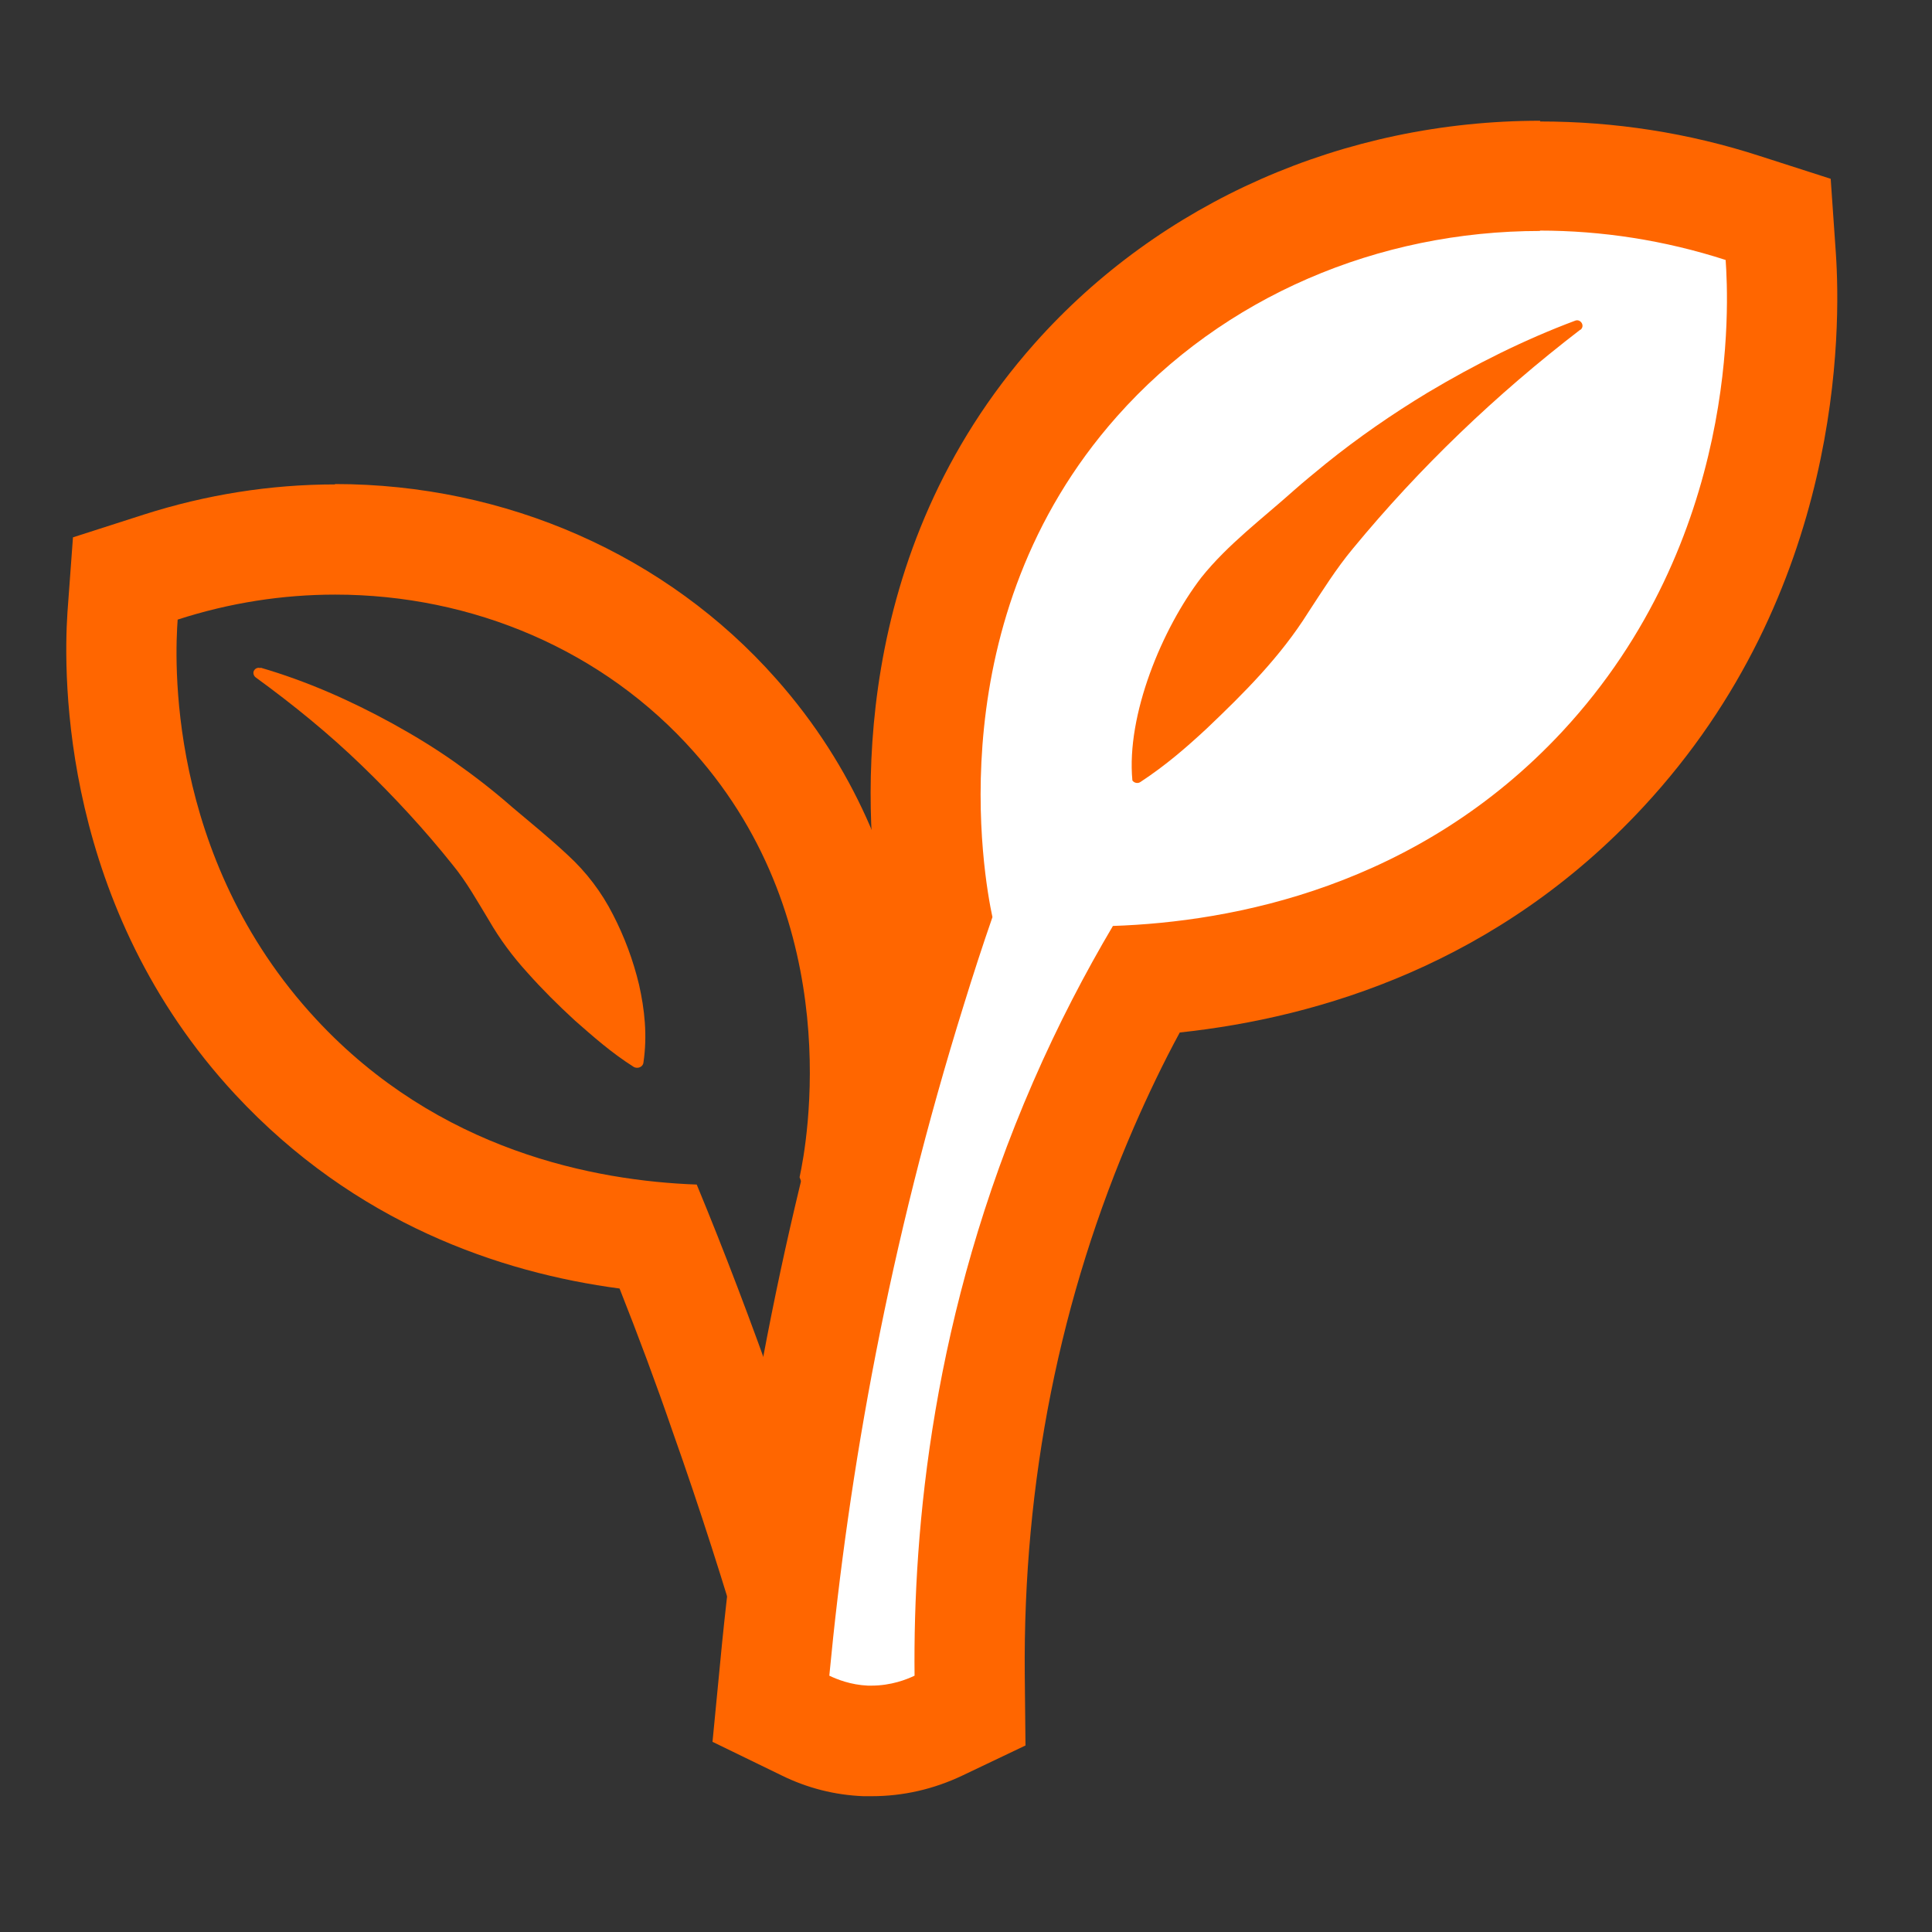
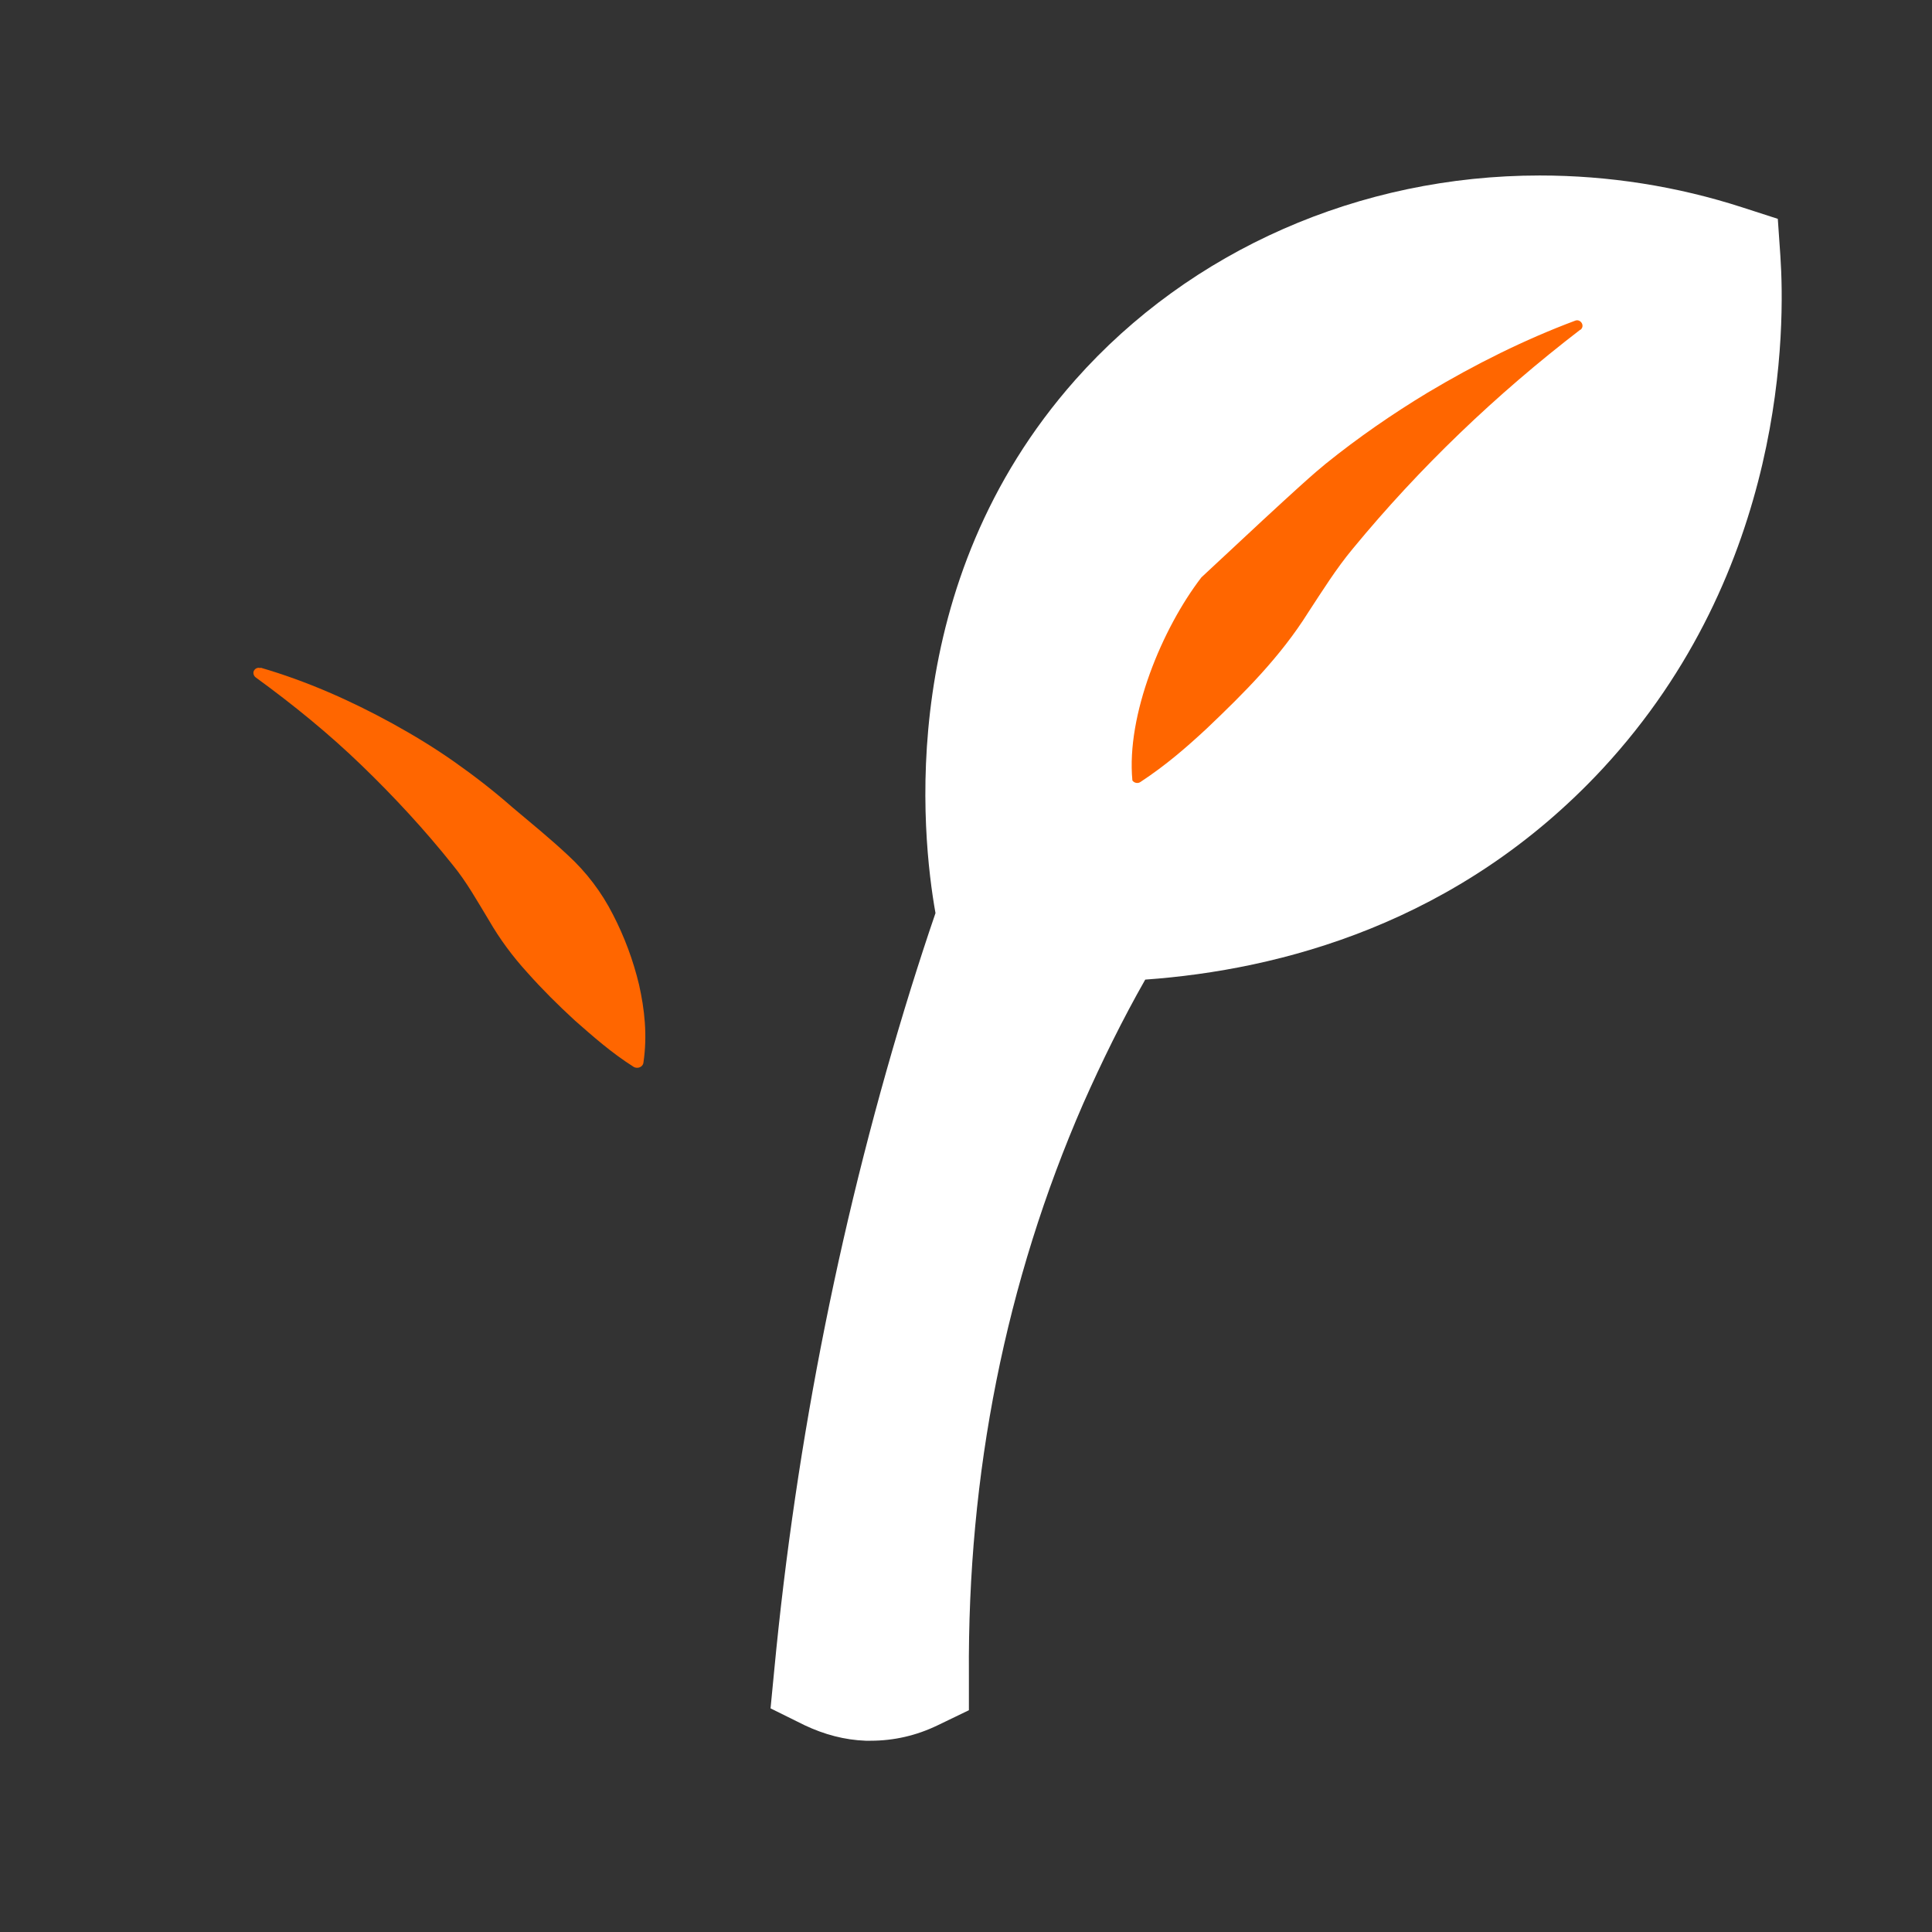
<svg xmlns="http://www.w3.org/2000/svg" width="48" height="48" viewBox="0 0 48 48" fill="none">
  <rect x="0" y="0" width="48" height="48" fill="#333333" stroke="none" />
-   <path d="M8.329 14.773C11.733 14.773 15.001 16.151 17.246 18.688C21.052 22.969 20.048 28.417 19.865 29.248C20.276 30.297 20.677 31.465 21.033 32.752C21.636 34.943 21.946 36.95 22.101 38.684C22.621 39.424 22.503 40.236 22.101 40.51C21.983 40.592 21.837 40.619 21.7 40.619C21.462 40.619 21.243 40.537 21.189 40.51C20.641 38.639 20.02 36.686 19.308 34.669C18.66 32.834 17.994 31.082 17.31 29.43C14.791 29.339 10.894 28.6 7.855 25.323C4.095 21.271 4.35 16.27 4.414 15.394C5.71 14.974 7.024 14.773 8.329 14.773ZM8.329 12.035C6.714 12.035 5.117 12.291 3.575 12.784L1.813 13.35L1.676 15.211C1.567 16.845 1.539 22.549 5.838 27.185C8.822 30.398 12.436 31.62 15.393 32.013C15.859 33.19 16.306 34.386 16.716 35.581C17.383 37.461 17.994 39.378 18.551 41.276L18.916 42.545L20.139 43.047C20.486 43.193 21.043 43.357 21.69 43.357C22.384 43.357 23.05 43.156 23.607 42.791C24.392 42.271 24.921 41.441 25.104 40.455C25.259 39.597 25.14 38.684 24.757 37.854C24.547 35.883 24.182 33.929 23.662 32.022C23.379 31 23.05 29.969 22.676 28.965C22.995 26.71 23.233 21.317 19.281 16.863C16.561 13.787 12.564 12.026 8.32 12.026L8.329 12.035Z" fill="#FF6600" />
  <path d="M21.508 43.248C20.979 43.229 20.477 43.092 19.993 42.864L19.144 42.444L19.235 41.504C19.783 35.746 20.924 30.051 22.631 24.557C22.831 23.918 23.032 23.297 23.242 22.686C22.895 20.742 22.229 14.499 26.719 9.434C29.576 6.213 33.783 4.36 38.255 4.36C39.962 4.36 41.659 4.625 43.293 5.154L44.169 5.437L44.233 6.359C44.351 8.102 44.397 14.152 39.816 19.099C36.238 22.95 31.793 24.1 28.453 24.338C27.887 25.332 27.376 26.373 26.911 27.422C24.985 31.84 24.036 36.613 24.072 41.614V42.49L23.297 42.864C22.767 43.12 22.211 43.248 21.627 43.248H21.499H21.508Z" fill="white" />
-   <path d="M38.255 5.729C39.788 5.729 41.349 5.966 42.873 6.459C42.946 7.49 43.247 13.395 38.821 18.168C35.225 22.038 30.625 22.905 27.65 23.005C26.965 24.164 26.29 25.451 25.67 26.875C23.16 32.633 22.685 37.982 22.722 41.632C22.53 41.723 22.147 41.879 21.645 41.879C21.617 41.879 21.59 41.879 21.563 41.879C21.134 41.86 20.796 41.723 20.604 41.632C21.088 36.54 22.092 30.909 23.945 24.967C24.173 24.228 24.41 23.498 24.657 22.786C24.438 21.773 23.288 15.375 27.75 10.347C30.397 7.362 34.248 5.738 38.264 5.738M38.264 3C33.4 3 28.827 5.017 25.706 8.531C21.061 13.76 21.462 20.121 21.846 22.576C21.681 23.06 21.517 23.58 21.334 24.155C19.601 29.74 18.432 35.536 17.885 41.386L17.702 43.275L19.409 44.105C20.057 44.425 20.741 44.598 21.453 44.626C21.535 44.626 21.59 44.626 21.654 44.626C22.439 44.626 23.196 44.452 23.908 44.114L25.478 43.366L25.46 41.623C25.414 36.813 26.336 32.223 28.179 27.988C28.526 27.194 28.9 26.409 29.311 25.652C32.806 25.278 37.224 23.936 40.828 20.048C45.793 14.7 45.739 8.166 45.611 6.286L45.483 4.442L43.722 3.876C41.951 3.301 40.117 3.018 38.264 3.018V3Z" fill="#FF6600" />
  <path d="M6.477 16.589C7.608 16.918 8.704 17.401 9.753 17.977C10.282 18.269 10.793 18.579 11.286 18.926C11.779 19.273 12.263 19.647 12.719 20.048C13.185 20.441 13.668 20.833 14.116 21.253C14.572 21.673 14.946 22.166 15.229 22.722C15.512 23.27 15.731 23.854 15.877 24.465C16.014 25.077 16.087 25.716 15.986 26.4C15.977 26.482 15.895 26.537 15.813 26.528C15.795 26.528 15.767 26.519 15.749 26.51C15.174 26.145 14.727 25.743 14.289 25.36C13.86 24.967 13.468 24.575 13.102 24.164C12.737 23.763 12.418 23.334 12.144 22.859C11.861 22.394 11.588 21.901 11.241 21.481C10.556 20.623 9.799 19.802 8.986 19.017C8.174 18.232 7.289 17.511 6.349 16.827C6.294 16.781 6.276 16.699 6.322 16.644C6.358 16.598 6.413 16.58 6.468 16.598L6.477 16.589Z" fill="#FF6600" />
-   <path d="M39.259 8.193C37.169 9.799 35.271 11.615 33.61 13.632C33.199 14.125 32.852 14.682 32.505 15.211C31.812 16.315 30.926 17.201 29.977 18.104C29.484 18.561 28.973 19.008 28.334 19.428C28.271 19.473 28.179 19.455 28.134 19.391C27.979 17.767 28.873 15.613 29.849 14.344C30.507 13.523 31.364 12.884 32.14 12.19C32.396 11.962 32.669 11.743 32.934 11.524C33.737 10.876 34.595 10.283 35.471 9.754C36.649 9.051 37.872 8.439 39.14 7.965C39.268 7.919 39.387 8.093 39.268 8.193H39.259Z" fill="#FF6600" />
+   <path d="M39.259 8.193C37.169 9.799 35.271 11.615 33.61 13.632C33.199 14.125 32.852 14.682 32.505 15.211C31.812 16.315 30.926 17.201 29.977 18.104C29.484 18.561 28.973 19.008 28.334 19.428C28.271 19.473 28.179 19.455 28.134 19.391C27.979 17.767 28.873 15.613 29.849 14.344C32.396 11.962 32.669 11.743 32.934 11.524C33.737 10.876 34.595 10.283 35.471 9.754C36.649 9.051 37.872 8.439 39.14 7.965C39.268 7.919 39.387 8.093 39.268 8.193H39.259Z" fill="#FF6600" />
</svg>